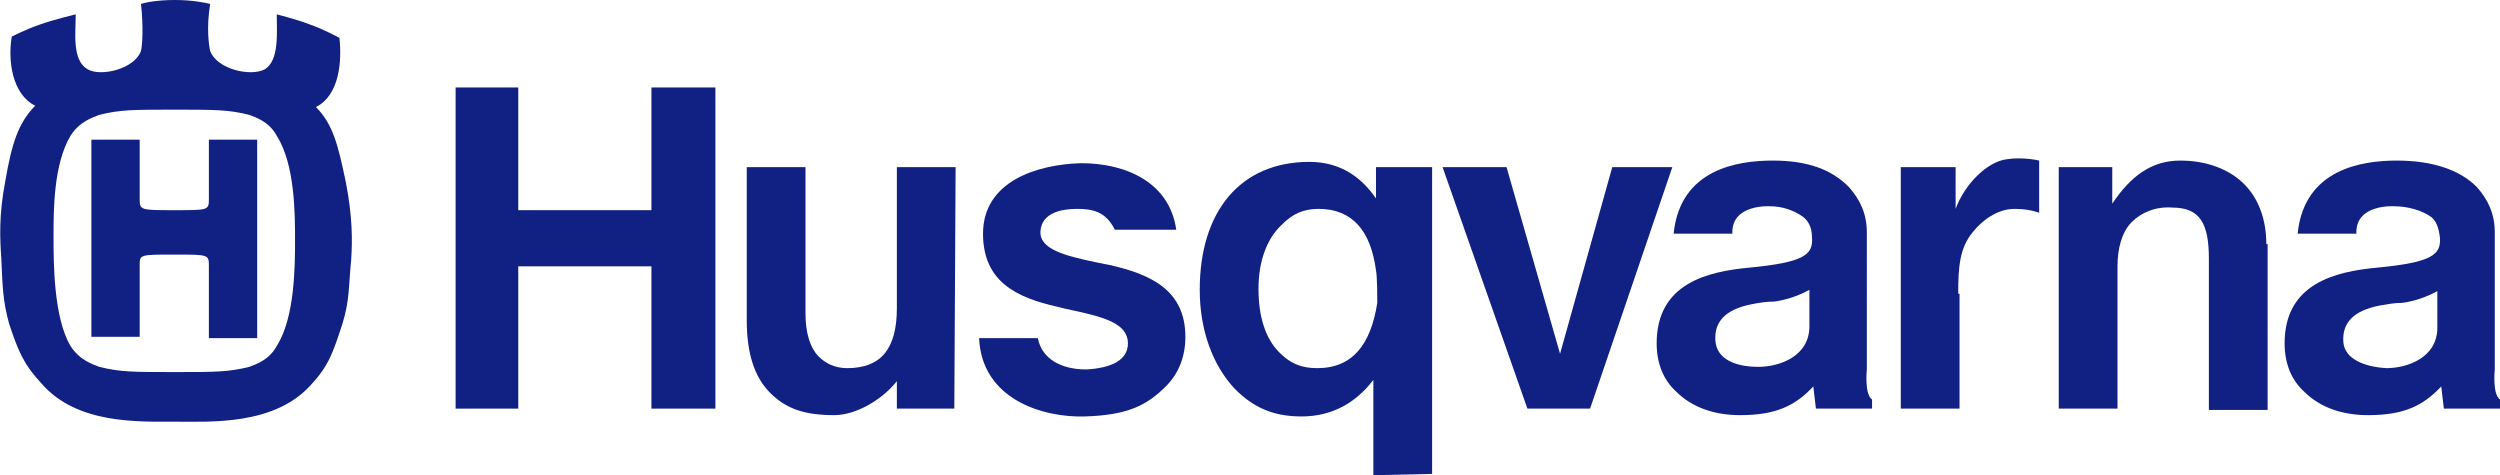
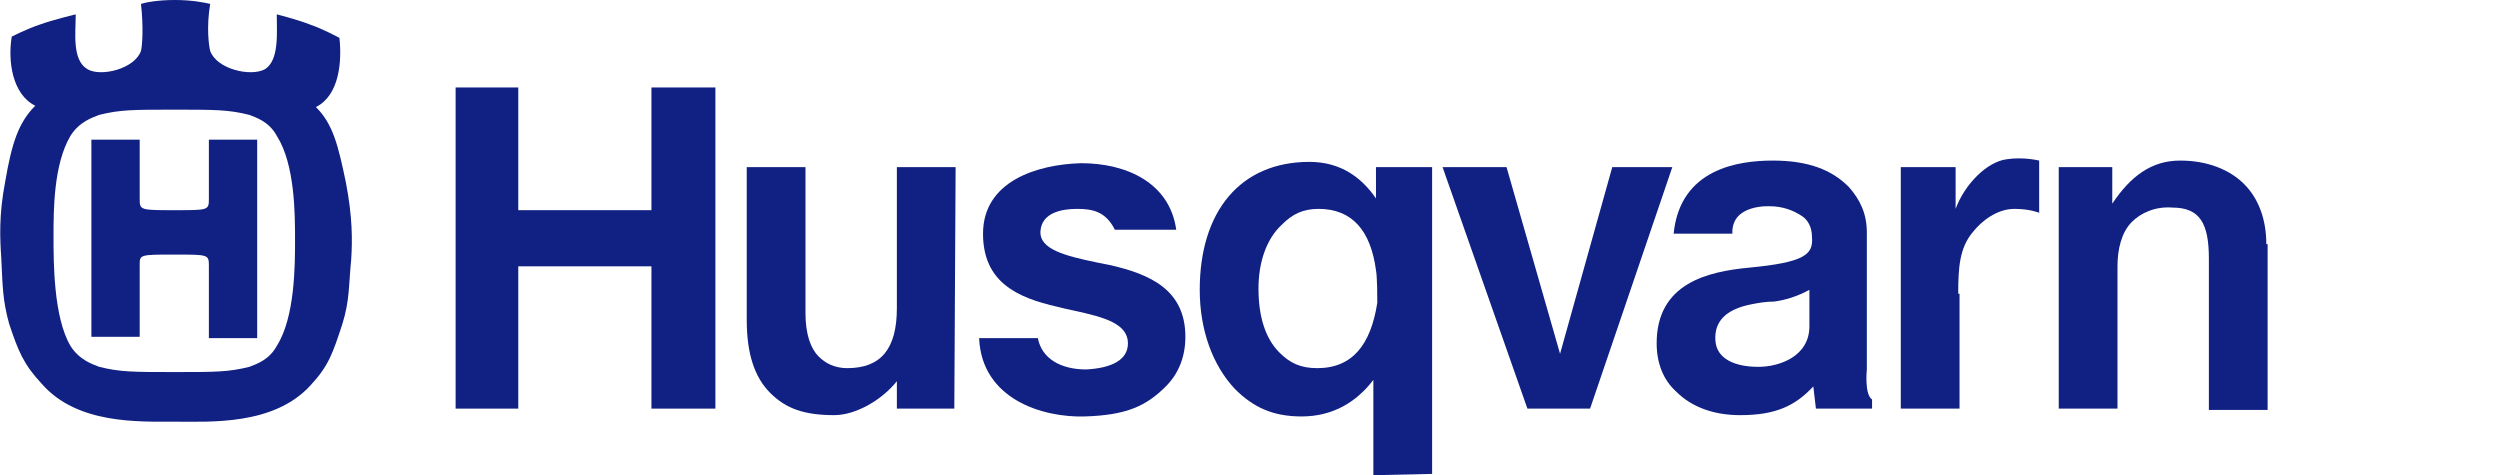
<svg xmlns="http://www.w3.org/2000/svg" version="1.1" id="Calque_1" x="0px" y="0px" viewBox="0 0 191.5 36.4" style="enable-background:new 0 0 191.5 36.4;" xml:space="preserve">
  <style type="text/css"> .st0{fill:#102083;} </style>
  <g>
    <g>
      <path class="st0" d="M13.4,28.5c-3.2,0-4.2,0-5.8-0.4c-0.5-0.2-1.5-0.5-2.2-1.6c-1.3-2.2-1.3-6.4-1.3-8.4s0-5.5,1.3-7.7 C6.1,9.3,7.1,9,7.6,8.8c1.6-0.4,2.6-0.4,5.8-0.4c3.1,0,4.1,0,5.7,0.4c0.5,0.2,1.5,0.5,2.1,1.6c1.4,2.2,1.4,6,1.4,8 c0,1.9,0,5.9-1.4,8.1c-0.6,1.1-1.6,1.4-2.1,1.6C17.5,28.5,16.5,28.5,13.4,28.5L13.4,28.5z M13.4,19.5c2.6,0,2.6,0,2.6,0.9v5.5h3.7 V10.7H16v4.5c0,0.9,0,0.9-2.6,0.9c-2.7,0-2.7,0-2.7-0.9v-4.5H7v15.1h3.7v-5.5C10.7,19.5,10.7,19.5,13.4,19.5L13.4,19.5z M13.4,32.3c2.7,0,7.6,0.3,10.4-2.8c1.4-1.5,1.7-2.5,2.4-4.6c0.6-1.9,0.5-3,0.7-5c0.1-1.5,0.1-3.3-0.4-5.9c-0.6-2.9-1-4.5-2.3-5.8 c1.8-0.9,2-3.5,1.8-5.3c0,0-1.3-0.7-2.2-1c-1-0.4-2.6-0.8-2.6-0.8c0,1.4,0.2,3.5-0.9,4.2c-1.1,0.6-3.7,0-4.2-1.4 c-0.1-0.4-0.3-1.8,0-3.6C15.7,0.2,14.7,0,13.4,0c-1.4,0-2.3,0.2-2.6,0.3c0.2,1.8,0.1,3.2,0,3.6c-0.5,1.4-3.1,2-4.1,1.4 C5.5,4.6,5.8,2.5,5.8,1.1c0,0-1.7,0.4-2.8,0.8C2.1,2.2,0.9,2.8,0.9,2.8c-0.3,1.8,0,4.4,1.8,5.3C1.4,9.4,0.9,11,0.4,13.9 c-0.5,2.6-0.4,4.4-0.3,5.9c0.1,2.1,0.1,3.2,0.6,5c0.7,2.1,1.1,3.1,2.5,4.6C5.9,32.5,10.6,32.3,13.4,32.3L13.4,32.3z" />
    </g>
    <g>
      <path class="st0" d="M73.2,12.8h-4.5v10.8c0,3.1-1.2,4.6-3.8,4.6c-1,0-1.7-0.4-2.2-0.9c-0.6-0.6-1-1.7-1-3.3V12.8h-4.5v11.7 c0,2.6,0.6,4.4,1.8,5.6s2.6,1.7,4.9,1.7c1.6,0,3.6-1.1,4.8-2.6v2.1h4.4L73.2,12.8L73.2,12.8z" />
      <path class="st0" d="M143,17.8c0-1.4-0.5-2.5-1.4-3.5c-1.3-1.3-3.1-2-5.8-2c-2.6,0-7.1,0.6-7.6,5.6h4.5c-0.1-2.3,2.9-2.1,2.9-2.1 c0.9,0,1.8,0.3,2.5,0.8c0.4,0.3,0.7,0.8,0.7,1.6c0.1,1.3-0.6,1.9-4.8,2.3c-3.2,0.3-7.1,1.2-7.1,5.8c0,1.5,0.5,2.8,1.5,3.7 c1.2,1.2,2.9,1.8,4.9,1.8c2.7,0,4.2-0.7,5.6-2.2l0.2,1.7h4.3v-0.7c-0.6-0.4-0.4-2.3-0.4-2.3L143,17.8L143,17.8z M131.4,26.1 c-0.1-1.4,0.7-2.4,2.8-2.8c0.5-0.1,1.1-0.2,1.7-0.2c0.8-0.1,1.8-0.4,2.7-0.9V25c0,2.3-2.3,3.1-3.9,3.1 C132.9,28.1,131.5,27.5,131.4,26.1L131.4,26.1z" />
      <path class="st0" d="M109.7,36.3V12.8h-4.3v2.4c-1.1-1.6-2.7-2.8-5.1-2.8c-5.3,0-8.4,3.8-8.4,9.8c0,3.1,1,5.8,2.7,7.6 c1.4,1.4,2.9,2.1,5.1,2.1c2.4,0,4.2-1.1,5.5-2.8v7.3L109.7,36.3L109.7,36.3z M100.9,28.2c-1.3,0-2.1-0.4-2.9-1.2 c-1.1-1.1-1.6-2.8-1.6-4.9c0-2,0.6-3.8,1.8-4.9C99,16.4,99.8,16,101,16c2.6,0,4,1.7,4.4,4.7c0.1,0.5,0.1,2.1,0.1,2.5 C105,26.4,103.6,28.2,100.9,28.2L100.9,28.2z" />
      <polygon class="st0" points="34.9,31.3 39.7,31.3 39.7,20.4 49.9,20.4 49.9,31.3 54.8,31.3 54.8,6.7 49.9,6.7 49.9,16.1 39.7,16.1 39.7,6.7 34.9,6.7 " />
      <path class="st0" d="M83.2,28.3c-1.9,0-3.4-0.8-3.7-2.4H75c0.2,4.7,4.9,6.1,8.1,6s4.7-0.8,6.2-2.3c1-1,1.5-2.3,1.5-3.8 c0-3.6-2.7-4.8-5.8-5.5l-1-0.2c-2.4-0.5-4.4-1-4.3-2.4s1.6-1.7,2.8-1.7c1.2,0,2.2,0.2,2.9,1.6h4.7c-0.5-3.6-3.8-5.1-7.3-5.1 c-3.4,0.1-7.5,1.4-7.5,5.4c0,3.7,2.6,4.9,5.7,5.6c0.4,0.1,0.8,0.2,1.3,0.3c2.3,0.5,4.1,1,4.1,2.5C86.4,27.6,85.1,28.2,83.2,28.3 L83.2,28.3z" />
      <polygon class="st0" points="128.1,12.8 123.5,12.8 119.5,27.1 115.4,12.8 110.5,12.8 117,31.3 121.8,31.3 " />
      <path class="st0" d="M150,22.5c0-2,0.1-3.5,1.1-4.7c0.7-0.9,1.9-1.8,3.2-1.8c1.2,0,1.9,0.3,1.9,0.3v-4c0,0-1.2-0.3-2.5-0.1 c-1.5,0.2-3.2,1.9-3.9,3.8v-3.2h-4.2v18.5h4.5v-8.8H150z" />
      <path class="st0" d="M173.6,18.7c0-1.9-0.6-3.5-1.7-4.6c-1.1-1.1-2.8-1.8-4.9-1.8c-2.2,0-3.8,1.2-5.2,3.3v-2.8h-4.1v18.5h4.5V20.4 c0-1.3,0.3-2.6,1.1-3.4c0.7-0.7,1.8-1.2,3.1-1.1c2.1,0,2.8,1.2,2.8,3.9v11.6h4.5V18.7H173.6z" />
-       <path class="st0" d="M191.1,17.8c0-1.4-0.5-2.5-1.4-3.5c-1.3-1.3-3.4-2-6.1-2c-2.6,0-7.1,0.6-7.6,5.6h4.5 c-0.1-2.3,2.9-2.1,2.9-2.1c1,0,2.1,0.3,2.8,0.8c0.4,0.3,0.6,0.8,0.7,1.6c0.1,1.3-0.6,1.9-4.8,2.3c-3.2,0.3-7.1,1.2-7.1,5.8 c0,1.5,0.5,2.8,1.5,3.7c1.2,1.2,2.9,1.8,4.9,1.8c2.7,0,4.2-0.7,5.6-2.2l0.2,1.7h4.3v-0.7c-0.6-0.4-0.4-2.3-0.4-2.3L191.1,17.8 L191.1,17.8z M179.5,26.2c-0.1-1.4,0.7-2.4,2.8-2.8c0.6-0.1,1.1-0.2,1.7-0.2c0.8-0.1,1.8-0.4,2.7-0.9v2.8c0,2.3-2.3,3.1-3.9,3.1 C181.1,28.1,179.6,27.5,179.5,26.2L179.5,26.2z" />
    </g>
  </g>
</svg>